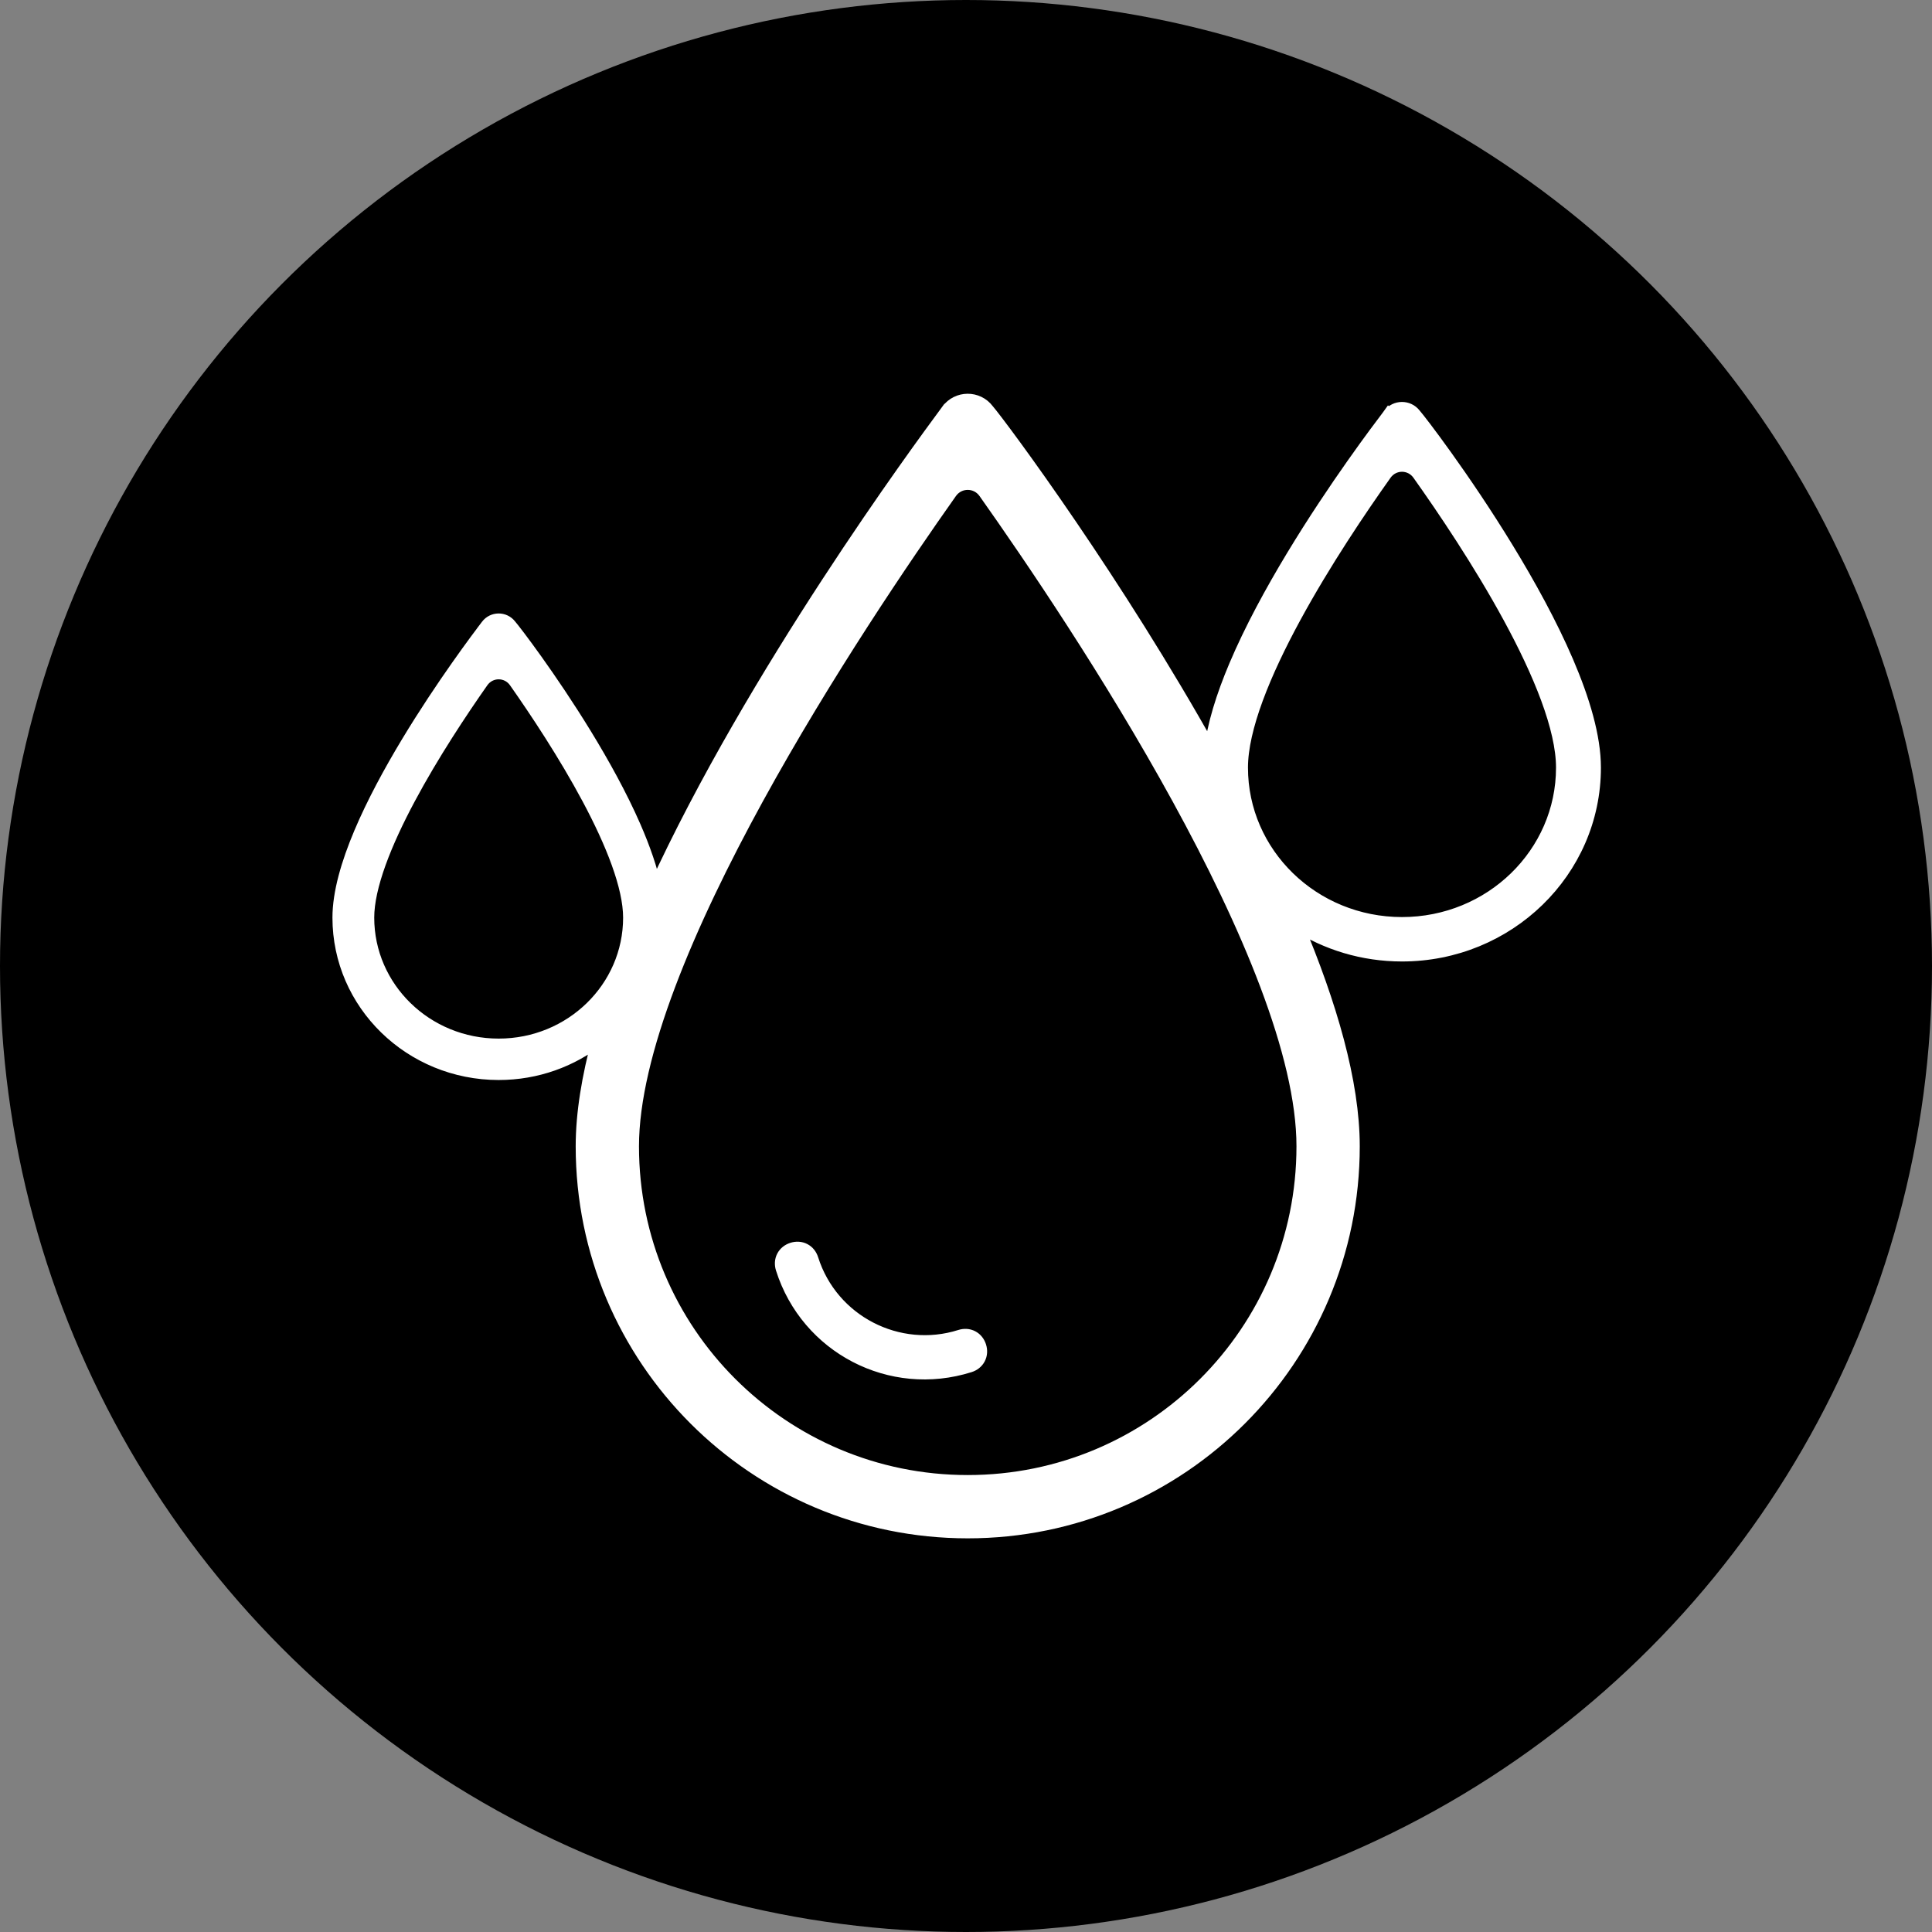
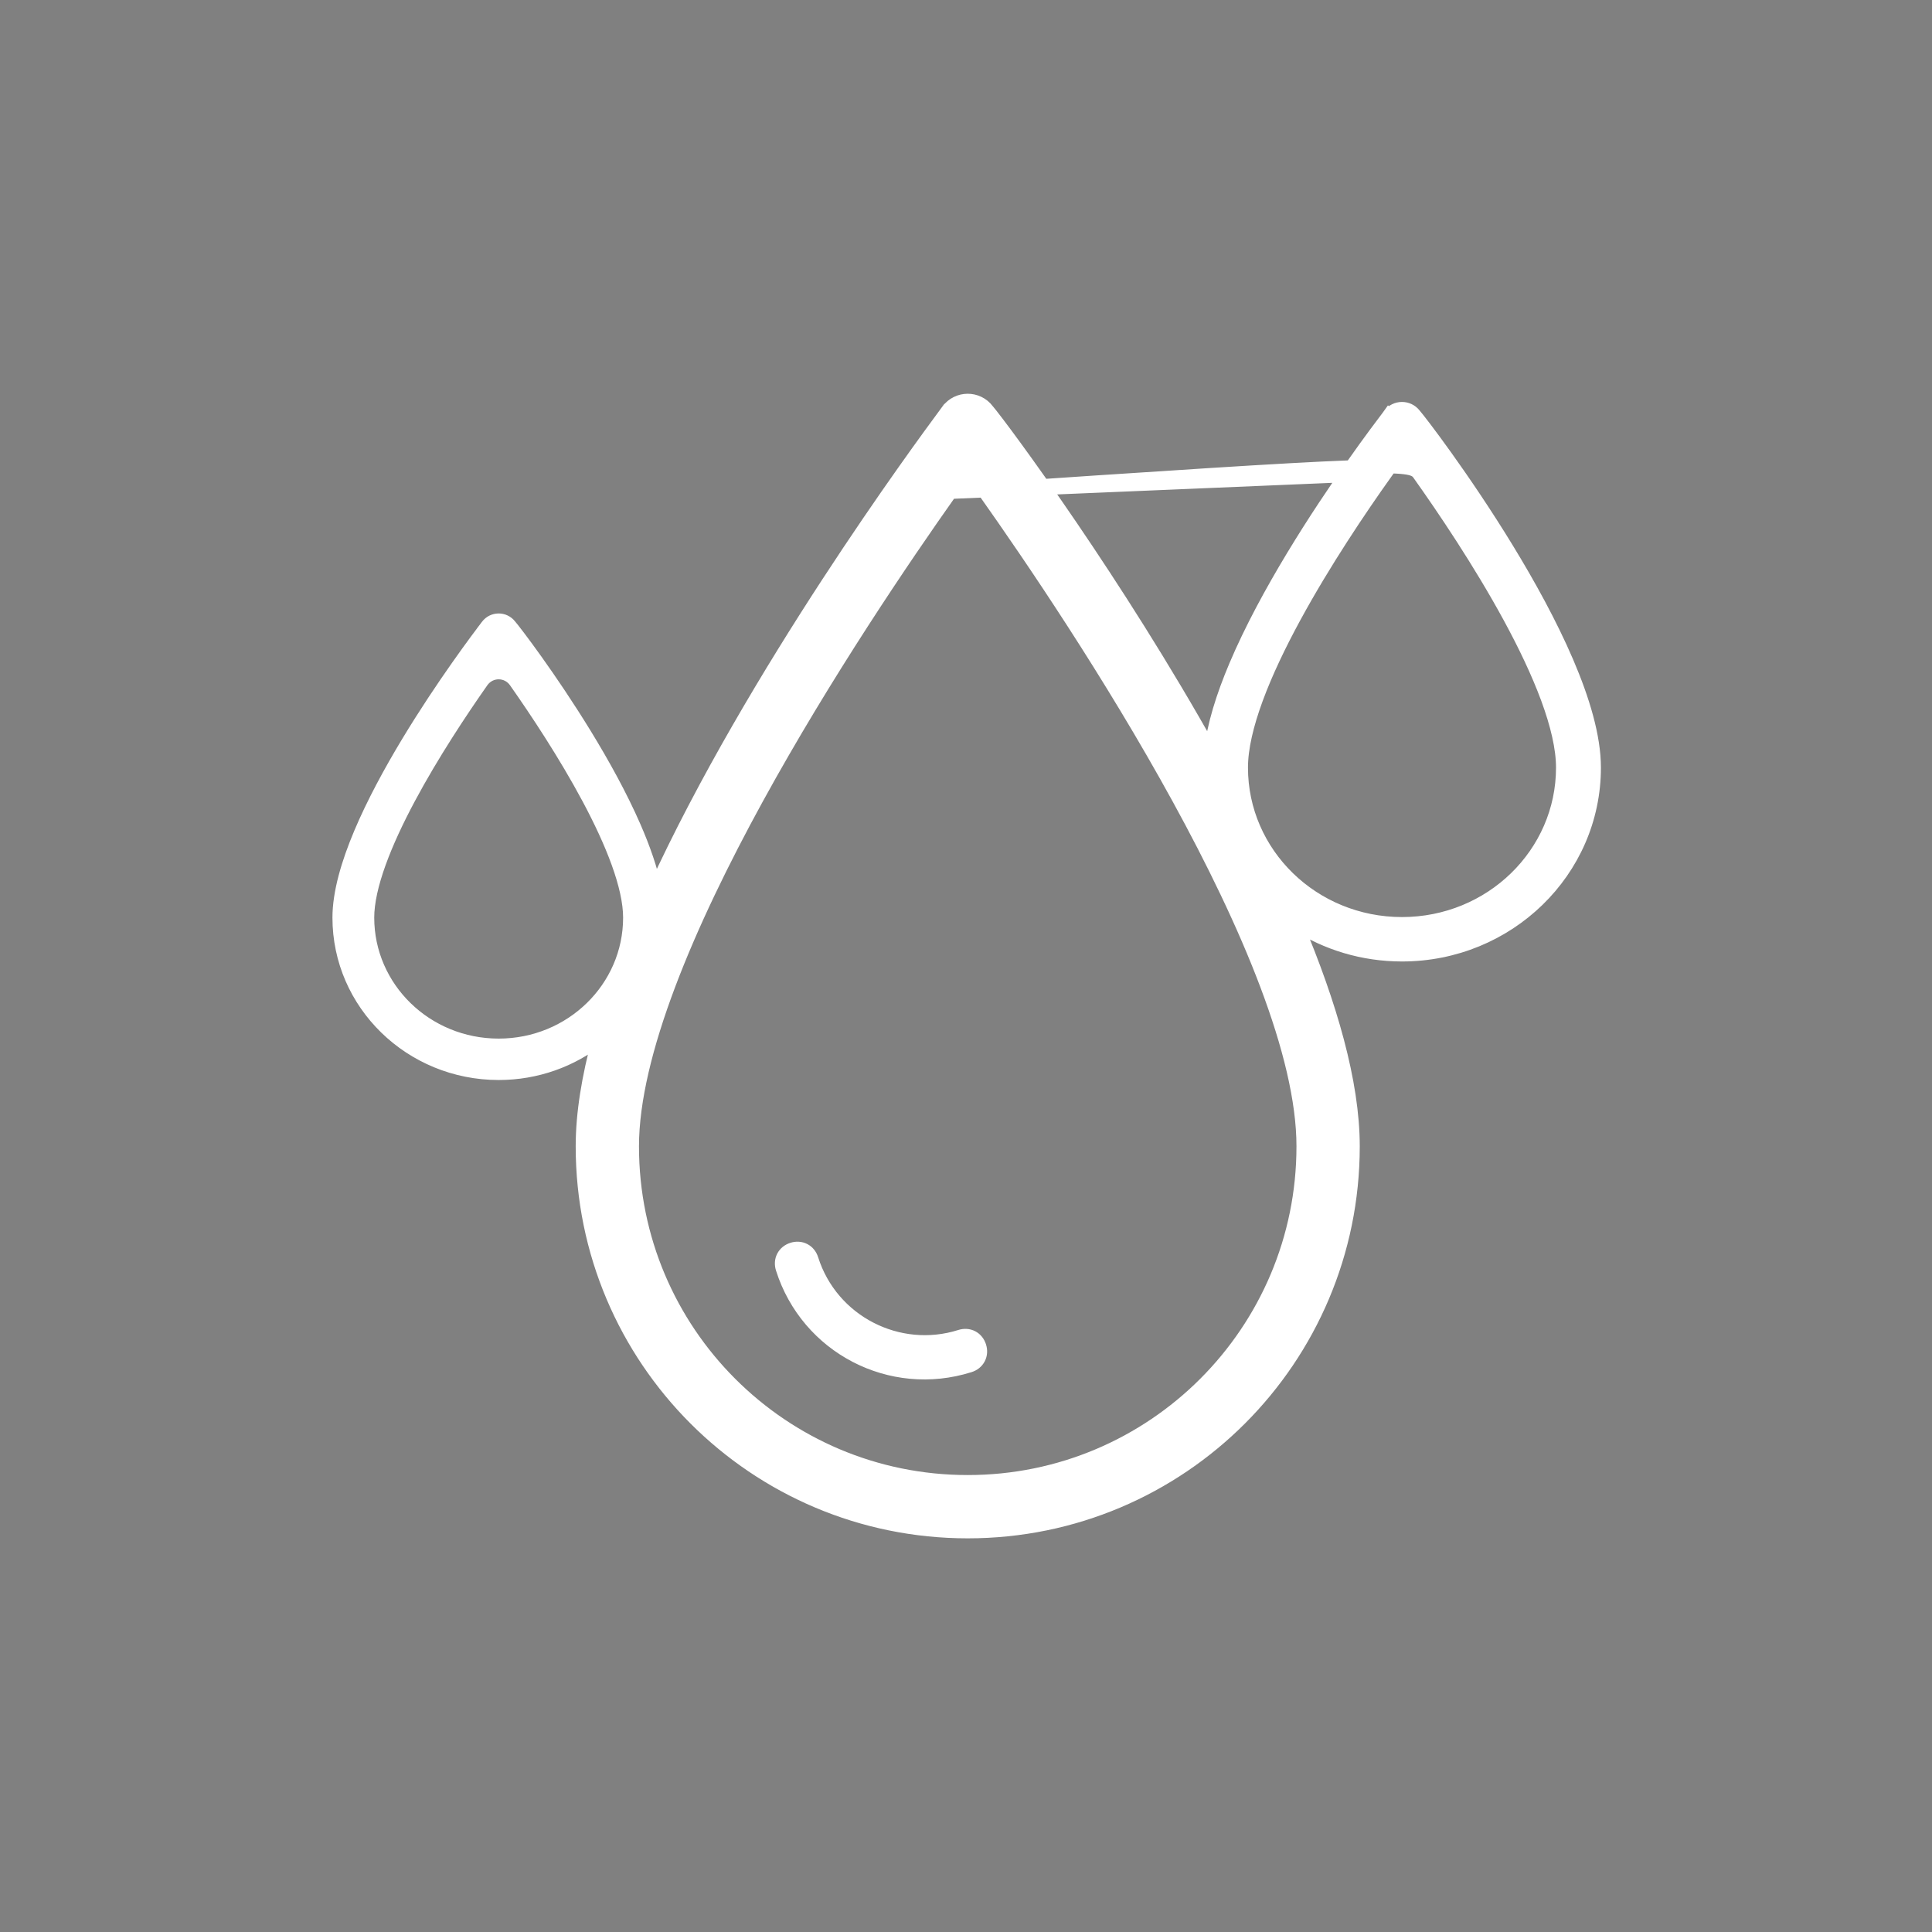
<svg xmlns="http://www.w3.org/2000/svg" width="1418" height="1418" viewBox="0 0 1418 1418" fill="none">
  <rect x="0" y="0" width="1418" height="1418" fill="#808080" stroke="none" />
-   <circle cx="709" cy="709" r="709" fill="black" />
-   <path d="M480.697 652.604C477.776 638.195 472.279 622.572 465.389 606.796C455.429 583.992 442.36 560.433 429.274 539.062C403.683 497.267 377.674 463.279 374.126 459.214C369.949 453.876 361.805 453.941 357.725 459.409L357.725 459.41C357.596 459.583 357.356 459.899 356.991 460.382L360.977 463.4L356.991 460.382L356.988 460.385C351.79 467.249 324.92 502.727 299.331 545.166C286.537 566.385 274.004 589.44 264.655 611.598C255.349 633.655 249 655.277 249 673.493C249 736.687 301.494 787.68 366.001 787.68C393.89 787.68 419.517 778.156 439.631 762.245C431.972 790.455 427.531 817.197 427.531 841.339C427.531 997.517 554.091 1124.07 710.265 1124.07H710.267C866.446 1124.07 993 997.513 993 841.339C993 794.294 976.206 737.068 951.306 677.98C973.59 692.331 1000.3 700.68 1029 700.68C1106.76 700.68 1170 639.351 1170 563.383C1170 540.778 1161.86 513.644 1149.97 485.923C1138.04 458.092 1122.1 429.185 1106.04 402.888C1089.98 376.577 1073.74 352.79 1061.15 335.187C1049.04 318.261 1040.13 306.793 1038.03 304.414C1033.4 298.481 1024.35 298.548 1019.81 304.615L1023.82 307.61L1019.81 304.615C1019.66 304.828 1019.36 305.211 1018.93 305.785L1018.92 305.8L1018.91 305.804C1012.61 314.111 980.009 357.063 948.965 408.436C933.444 434.123 918.252 462.011 906.927 488.795C897.617 510.814 890.784 532.397 888.679 551.554C853.973 489.374 816.441 431.044 786.037 386.351C753.581 338.642 729.044 306.172 724.738 301.241C717.463 291.518 702.812 291.587 695.641 301.447L695.64 301.447C695.299 301.916 694.682 302.752 693.786 303.965L693.763 303.998C675.789 328.341 553.024 494.613 480.697 652.604ZM718.923 988.233L718.922 988.228C718.016 985.366 716.169 982.919 713.468 981.517C710.767 980.115 707.705 980.014 704.845 980.919C659.473 995.277 610.233 970.171 595.699 924.243C594.793 921.38 592.946 918.933 590.245 917.532C587.544 916.13 584.482 916.029 581.622 916.933C578.76 917.839 576.313 919.686 574.912 922.388C573.51 925.088 573.409 928.151 574.313 931.01C592.581 988.737 653.882 1020.57 711.607 1002.3C714.466 1001.4 716.912 999.552 718.315 996.855C719.719 994.157 719.826 991.095 718.923 988.233ZM697.529 361.179C703.784 352.339 716.75 352.339 723.005 361.179C756.522 408.55 815.015 494.559 865.107 585.931C890.154 631.618 913.052 678.559 929.677 722.621C946.33 766.757 956.55 807.647 956.55 841.339C956.55 977.446 846.368 1087.62 710.267 1087.62C574.16 1087.62 463.985 977.44 463.985 841.339C463.985 807.648 474.205 766.759 490.858 722.623C507.483 678.562 530.381 631.621 555.427 585.933C605.519 494.56 664.011 408.551 697.529 361.179ZM1016.53 347.744C1022.67 339.098 1035.33 339.098 1041.47 347.744C1059.71 373.403 1086.2 412.637 1108.12 452.977C1119.08 473.148 1128.84 493.509 1135.86 512.528C1142.9 531.61 1147.05 549.02 1147.05 563.383C1147.05 626.641 1094.37 678.08 1029 678.08C963.63 678.08 910.954 626.638 910.954 563.383C910.954 549.021 915.103 531.611 922.142 512.529C929.158 493.51 938.924 473.149 949.882 452.978C971.798 412.638 998.294 373.404 1016.53 347.744ZM353.576 500.099C359.668 491.424 372.333 491.424 378.425 500.099C393.751 521.924 414.826 553.636 432.049 585.889C440.66 602.015 448.263 618.192 453.703 633.275C459.164 648.417 462.334 662.155 462.334 673.493C462.334 725.206 419.358 767.281 366.001 767.281C312.641 767.281 269.668 725.204 269.668 673.493C269.668 662.156 272.838 648.417 278.299 633.276C283.739 618.192 291.341 602.016 299.953 585.889C317.175 553.637 338.25 521.924 353.576 500.099Z" fill="white" stroke="white" stroke-width="10" />
+   <path d="M480.697 652.604C477.776 638.195 472.279 622.572 465.389 606.796C455.429 583.992 442.36 560.433 429.274 539.062C403.683 497.267 377.674 463.279 374.126 459.214C369.949 453.876 361.805 453.941 357.725 459.409L357.725 459.41C357.596 459.583 357.356 459.899 356.991 460.382L360.977 463.4L356.991 460.382L356.988 460.385C351.79 467.249 324.92 502.727 299.331 545.166C286.537 566.385 274.004 589.44 264.655 611.598C255.349 633.655 249 655.277 249 673.493C249 736.687 301.494 787.68 366.001 787.68C393.89 787.68 419.517 778.156 439.631 762.245C431.972 790.455 427.531 817.197 427.531 841.339C427.531 997.517 554.091 1124.07 710.265 1124.07H710.267C866.446 1124.07 993 997.513 993 841.339C993 794.294 976.206 737.068 951.306 677.98C973.59 692.331 1000.3 700.68 1029 700.68C1106.76 700.68 1170 639.351 1170 563.383C1170 540.778 1161.86 513.644 1149.97 485.923C1138.04 458.092 1122.1 429.185 1106.04 402.888C1089.98 376.577 1073.74 352.79 1061.15 335.187C1049.04 318.261 1040.13 306.793 1038.03 304.414C1033.4 298.481 1024.35 298.548 1019.81 304.615L1023.82 307.61L1019.81 304.615C1019.66 304.828 1019.36 305.211 1018.93 305.785L1018.92 305.8L1018.91 305.804C1012.61 314.111 980.009 357.063 948.965 408.436C933.444 434.123 918.252 462.011 906.927 488.795C897.617 510.814 890.784 532.397 888.679 551.554C853.973 489.374 816.441 431.044 786.037 386.351C753.581 338.642 729.044 306.172 724.738 301.241C717.463 291.518 702.812 291.587 695.641 301.447L695.64 301.447C695.299 301.916 694.682 302.752 693.786 303.965L693.763 303.998C675.789 328.341 553.024 494.613 480.697 652.604ZM718.923 988.233L718.922 988.228C718.016 985.366 716.169 982.919 713.468 981.517C710.767 980.115 707.705 980.014 704.845 980.919C659.473 995.277 610.233 970.171 595.699 924.243C594.793 921.38 592.946 918.933 590.245 917.532C587.544 916.13 584.482 916.029 581.622 916.933C578.76 917.839 576.313 919.686 574.912 922.388C573.51 925.088 573.409 928.151 574.313 931.01C592.581 988.737 653.882 1020.57 711.607 1002.3C714.466 1001.4 716.912 999.552 718.315 996.855C719.719 994.157 719.826 991.095 718.923 988.233ZM697.529 361.179C703.784 352.339 716.75 352.339 723.005 361.179C756.522 408.55 815.015 494.559 865.107 585.931C890.154 631.618 913.052 678.559 929.677 722.621C946.33 766.757 956.55 807.647 956.55 841.339C956.55 977.446 846.368 1087.62 710.267 1087.62C574.16 1087.62 463.985 977.44 463.985 841.339C463.985 807.648 474.205 766.759 490.858 722.623C507.483 678.562 530.381 631.621 555.427 585.933C605.519 494.56 664.011 408.551 697.529 361.179ZC1022.67 339.098 1035.33 339.098 1041.47 347.744C1059.71 373.403 1086.2 412.637 1108.12 452.977C1119.08 473.148 1128.84 493.509 1135.86 512.528C1142.9 531.61 1147.05 549.02 1147.05 563.383C1147.05 626.641 1094.37 678.08 1029 678.08C963.63 678.08 910.954 626.638 910.954 563.383C910.954 549.021 915.103 531.611 922.142 512.529C929.158 493.51 938.924 473.149 949.882 452.978C971.798 412.638 998.294 373.404 1016.53 347.744ZM353.576 500.099C359.668 491.424 372.333 491.424 378.425 500.099C393.751 521.924 414.826 553.636 432.049 585.889C440.66 602.015 448.263 618.192 453.703 633.275C459.164 648.417 462.334 662.155 462.334 673.493C462.334 725.206 419.358 767.281 366.001 767.281C312.641 767.281 269.668 725.204 269.668 673.493C269.668 662.156 272.838 648.417 278.299 633.276C283.739 618.192 291.341 602.016 299.953 585.889C317.175 553.637 338.25 521.924 353.576 500.099Z" fill="white" stroke="white" stroke-width="10" />
</svg>